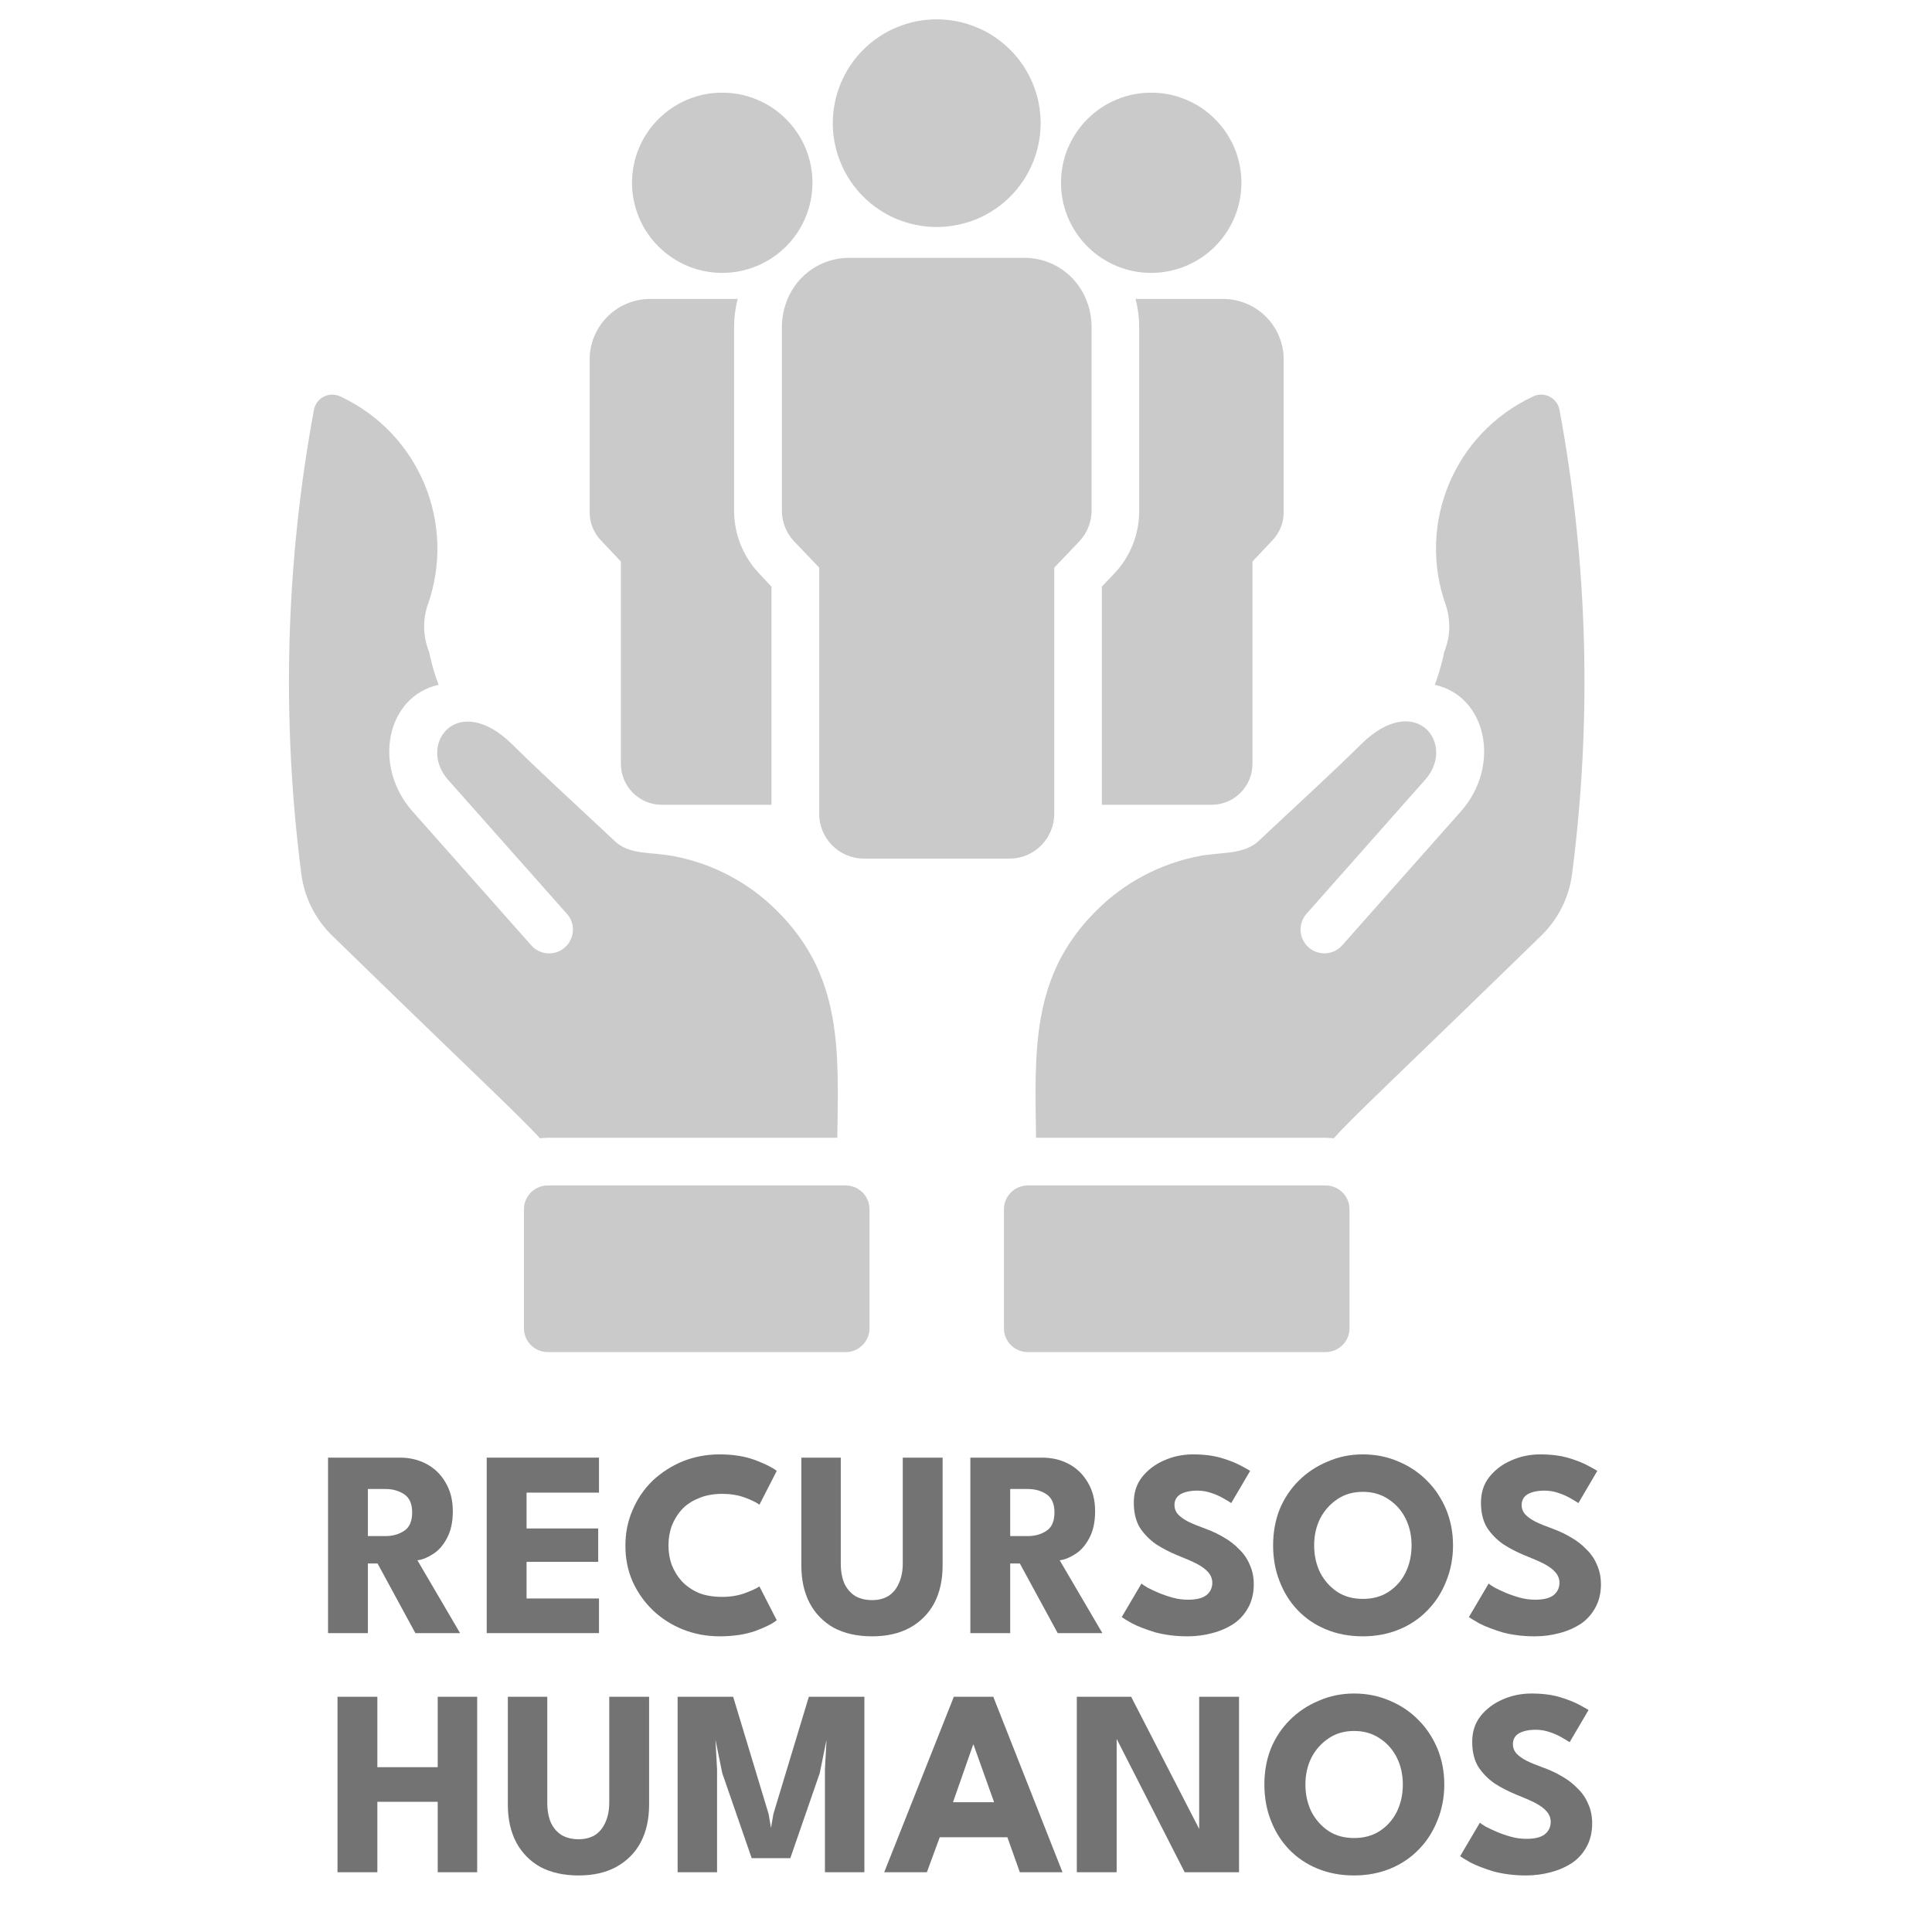
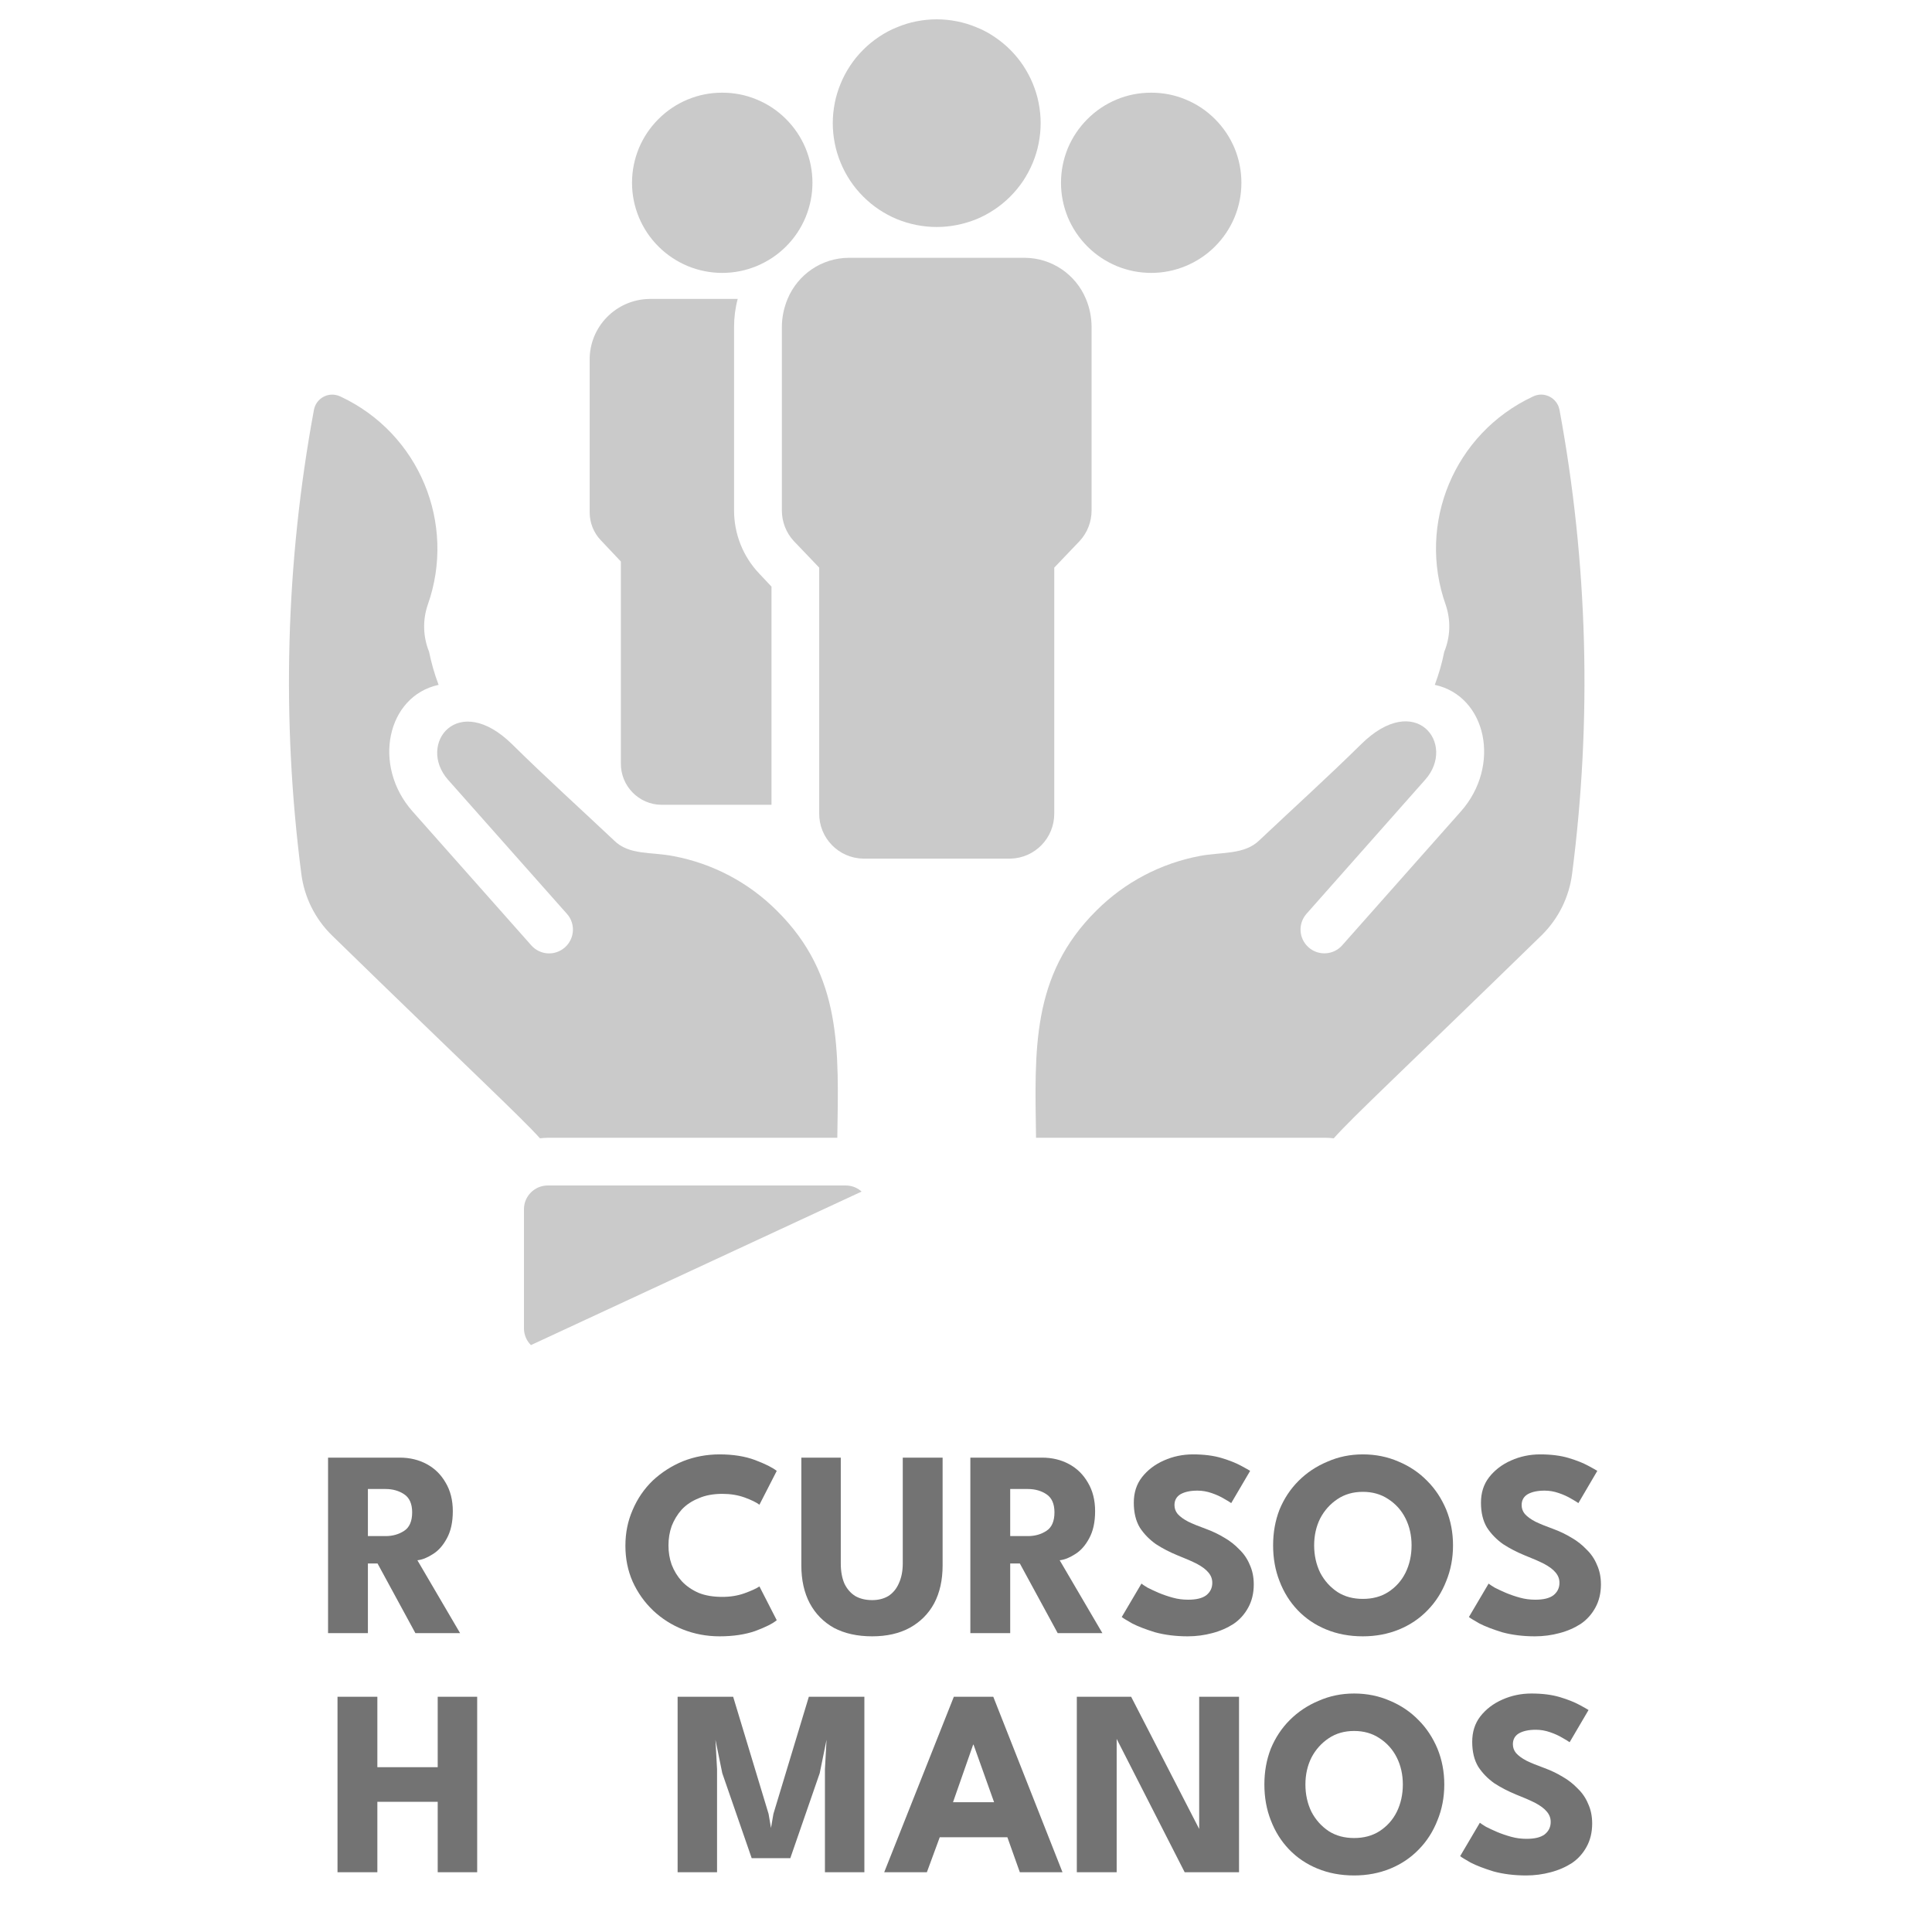
<svg xmlns="http://www.w3.org/2000/svg" width="100" zoomAndPan="magnify" viewBox="0 0 75 75" height="100" preserveAspectRatio="xMidYMid meet" version="1.0">
  <defs>
    <filter x="0%" y="0%" width="100%" height="100%" id="d8e46ca686">
      <feColorMatrix values="0 0 0 0 1 0 0 0 0 1 0 0 0 0 1 0 0 0 1 0" color-interpolation-filters="sRGB" />
    </filter>
    <g />
    <mask id="0f0724a7b2">
      <g filter="url(#d8e46ca686)">
        <rect x="-7.5" width="90" fill="#000000" y="-7.5" height="90" fill-opacity="0.21" />
      </g>
    </mask>
    <clipPath id="defa58a6ae">
      <path d="M 22 0.75 L 31 0.75 L 31 9 L 22 9 Z M 22 0.75 " clip-rule="nonzero" />
    </clipPath>
    <clipPath id="3d4e3716ef">
-       <path d="M 10 46 L 24 46 L 24 52.5 L 10 52.5 Z M 10 46 " clip-rule="nonzero" />
+       <path d="M 10 46 L 24 46 L 10 52.5 Z M 10 46 " clip-rule="nonzero" />
    </clipPath>
    <clipPath id="ae5c51c61f">
      <path d="M 28 46 L 43 46 L 43 52.5 L 28 52.5 Z M 28 46 " clip-rule="nonzero" />
    </clipPath>
    <clipPath id="1cb3534af8">
      <path d="M 30 15 L 51.871 15 L 51.871 45 L 30 45 Z M 30 15 " clip-rule="nonzero" />
    </clipPath>
    <clipPath id="d25986da98">
      <rect x="0" width="53" y="0" height="54" />
    </clipPath>
  </defs>
  <g mask="url(#0f0724a7b2)">
    <g transform="matrix(1, 0, 0, 1, 10, -0)">
      <g clip-path="url(#d25986da98)">
        <g clip-path="url(#defa58a6ae)">
          <path fill="#000000" d="M 30.398 4.781 C 30.398 5.047 30.371 5.309 30.32 5.566 C 30.27 5.828 30.191 6.078 30.09 6.324 C 29.988 6.57 29.863 6.801 29.719 7.02 C 29.57 7.242 29.402 7.445 29.215 7.633 C 29.027 7.82 28.824 7.988 28.605 8.133 C 28.383 8.281 28.152 8.406 27.906 8.508 C 27.66 8.605 27.41 8.684 27.148 8.734 C 26.891 8.785 26.629 8.812 26.363 8.812 C 26.098 8.812 25.836 8.785 25.574 8.734 C 25.316 8.684 25.062 8.605 24.82 8.508 C 24.574 8.406 24.344 8.281 24.121 8.133 C 23.902 7.988 23.699 7.82 23.512 7.633 C 23.324 7.445 23.156 7.242 23.008 7.02 C 22.863 6.801 22.738 6.57 22.637 6.324 C 22.535 6.078 22.457 5.828 22.406 5.566 C 22.355 5.309 22.328 5.047 22.328 4.781 C 22.328 4.516 22.355 4.254 22.406 3.996 C 22.457 3.734 22.535 3.484 22.637 3.238 C 22.738 2.992 22.863 2.762 23.008 2.543 C 23.156 2.32 23.324 2.117 23.512 1.93 C 23.699 1.742 23.902 1.578 24.121 1.43 C 24.344 1.281 24.574 1.156 24.82 1.059 C 25.062 0.957 25.316 0.879 25.574 0.828 C 25.836 0.777 26.098 0.75 26.363 0.75 C 26.629 0.75 26.891 0.777 27.148 0.828 C 27.41 0.879 27.66 0.957 27.906 1.059 C 28.152 1.156 28.383 1.281 28.605 1.43 C 28.824 1.578 29.027 1.742 29.215 1.93 C 29.402 2.117 29.57 2.32 29.719 2.543 C 29.863 2.762 29.988 2.992 30.09 3.238 C 30.191 3.484 30.27 3.734 30.32 3.996 C 30.371 4.254 30.398 4.516 30.398 4.781 Z M 30.398 4.781 " fill-opacity="1" fill-rule="nonzero" />
        </g>
        <path fill="#000000" d="M 32.375 12.695 L 32.375 19.816 C 32.375 20.254 32.211 20.68 31.914 21 L 30.926 22.035 L 30.926 31.574 C 30.934 32.531 30.172 33.316 29.215 33.332 L 23.512 33.332 C 22.555 33.316 21.793 32.531 21.801 31.574 L 21.801 22.035 L 20.812 21 C 20.516 20.68 20.352 20.254 20.352 19.816 L 20.352 12.695 C 20.352 12.324 20.43 11.949 20.574 11.605 C 20.973 10.648 21.902 10.016 22.941 10.008 L 29.789 10.008 C 30.828 10.016 31.758 10.648 32.156 11.605 C 32.301 11.949 32.375 12.324 32.375 12.695 Z M 32.375 12.695 " fill-opacity="1" fill-rule="nonzero" />
        <path fill="#000000" d="M 38.191 7.094 C 38.191 7.559 38.102 8.004 37.926 8.434 C 37.746 8.863 37.492 9.242 37.164 9.57 C 36.836 9.898 36.457 10.148 36.027 10.328 C 35.602 10.504 35.152 10.594 34.688 10.594 C 34.227 10.594 33.777 10.504 33.348 10.328 C 32.922 10.148 32.543 9.898 32.215 9.57 C 31.887 9.242 31.633 8.863 31.453 8.434 C 31.277 8.004 31.188 7.559 31.188 7.094 C 31.188 6.633 31.277 6.184 31.453 5.754 C 31.633 5.328 31.887 4.949 32.215 4.621 C 32.543 4.293 32.922 4.039 33.348 3.863 C 33.777 3.684 34.227 3.598 34.688 3.598 C 35.152 3.598 35.602 3.684 36.027 3.863 C 36.457 4.039 36.836 4.293 37.164 4.621 C 37.492 4.949 37.746 5.328 37.926 5.754 C 38.102 6.184 38.191 6.633 38.191 7.094 Z M 38.191 7.094 " fill-opacity="1" fill-rule="nonzero" />
        <path fill="#000000" d="M 21.539 7.094 C 21.539 7.559 21.449 8.004 21.273 8.434 C 21.094 8.863 20.84 9.242 20.512 9.57 C 20.184 9.898 19.805 10.148 19.375 10.328 C 18.949 10.504 18.5 10.594 18.035 10.594 C 17.574 10.594 17.125 10.504 16.695 10.328 C 16.27 10.148 15.891 9.898 15.562 9.57 C 15.234 9.242 14.98 8.863 14.801 8.434 C 14.625 8.004 14.535 7.559 14.535 7.094 C 14.535 6.633 14.625 6.184 14.801 5.754 C 14.98 5.328 15.234 4.949 15.562 4.621 C 15.891 4.293 16.27 4.039 16.695 3.863 C 17.125 3.684 17.574 3.598 18.035 3.598 C 18.5 3.598 18.949 3.684 19.375 3.863 C 19.805 4.039 20.184 4.293 20.512 4.621 C 20.84 4.949 21.094 5.328 21.273 5.754 C 21.449 6.184 21.539 6.633 21.539 7.094 Z M 21.539 7.094 " fill-opacity="1" fill-rule="nonzero" />
-         <path fill="#000000" d="M 39.832 13.992 L 39.832 19.891 C 39.832 20.293 39.676 20.68 39.398 20.973 L 38.621 21.797 L 38.621 29.625 C 38.633 30.508 37.934 31.23 37.051 31.242 C 37.051 31.242 37.051 31.242 37.047 31.242 L 32.773 31.242 L 32.773 22.773 L 33.254 22.266 C 33.883 21.609 34.23 20.727 34.223 19.816 L 34.223 12.695 C 34.223 12.328 34.176 11.961 34.082 11.605 L 37.516 11.605 C 38.816 11.629 39.852 12.695 39.832 13.992 Z M 39.832 13.992 " fill-opacity="1" fill-rule="nonzero" />
        <path fill="#000000" d="M 19.473 22.266 L 19.949 22.773 L 19.949 31.242 L 15.676 31.242 C 14.797 31.234 14.094 30.512 14.102 29.633 C 14.102 29.629 14.102 29.629 14.102 29.625 L 14.102 21.797 L 13.324 20.973 C 13.047 20.684 12.891 20.297 12.891 19.891 L 12.891 13.992 C 12.871 12.695 13.906 11.629 15.203 11.605 L 18.637 11.605 C 18.543 11.961 18.496 12.328 18.496 12.695 L 18.496 19.816 C 18.496 20.727 18.844 21.605 19.473 22.266 Z M 19.473 22.266 " fill-opacity="1" fill-rule="nonzero" />
        <g clip-path="url(#3d4e3716ef)">
          <path fill="#000000" d="M 11.266 46.02 L 22.832 46.02 C 23.34 46.02 23.754 46.434 23.754 46.941 L 23.754 51.566 C 23.754 52.074 23.34 52.488 22.832 52.488 L 11.266 52.488 C 10.754 52.488 10.34 52.074 10.34 51.566 L 10.34 46.941 C 10.34 46.434 10.754 46.02 11.266 46.02 Z M 11.266 46.02 " fill-opacity="1" fill-rule="nonzero" />
        </g>
        <path fill="#000000" d="M 22.504 44.168 L 11.266 44.168 C 11.164 44.168 11.062 44.18 10.961 44.188 C 10.219 43.363 8.332 41.617 2.875 36.301 C 2.23 35.664 1.816 34.832 1.699 33.934 C 0.922 27.934 1.086 21.852 2.188 15.906 C 2.262 15.516 2.641 15.258 3.031 15.332 C 3.098 15.344 3.164 15.367 3.227 15.398 C 6.27 16.824 7.727 20.324 6.602 23.488 C 6.402 24.078 6.422 24.719 6.656 25.301 C 6.746 25.738 6.867 26.168 7.027 26.586 C 5.02 27.02 4.434 29.723 6.02 31.504 L 10.625 36.699 C 10.965 37.082 11.547 37.117 11.93 36.777 C 12.309 36.441 12.348 35.859 12.012 35.48 L 7.395 30.273 C 6.176 28.895 7.766 26.801 9.895 28.906 C 11.18 30.176 12.52 31.383 13.836 32.625 C 14.418 33.207 15.285 33.066 16.141 33.234 C 17.664 33.52 19.066 34.258 20.16 35.355 C 22.707 37.875 22.555 40.785 22.504 44.168 Z M 22.504 44.168 " fill-opacity="1" fill-rule="nonzero" />
        <g clip-path="url(#ae5c51c61f)">
-           <path fill="#000000" d="M 29.898 46.02 L 41.461 46.02 C 41.973 46.02 42.387 46.434 42.387 46.941 L 42.387 51.566 C 42.387 52.074 41.973 52.488 41.461 52.488 L 29.898 52.488 C 29.387 52.488 28.973 52.074 28.973 51.566 L 28.973 46.941 C 28.973 46.434 29.387 46.02 29.898 46.02 Z M 29.898 46.02 " fill-opacity="1" fill-rule="nonzero" />
-         </g>
+           </g>
        <g clip-path="url(#1cb3534af8)">
          <path fill="#000000" d="M 51.027 33.934 C 50.91 34.832 50.496 35.664 49.852 36.301 C 44.395 41.617 42.508 43.363 41.777 44.188 L 41.766 44.188 C 41.664 44.176 41.562 44.168 41.461 44.168 L 30.219 44.168 C 30.172 40.785 30.016 37.871 32.562 35.348 C 33.66 34.25 35.062 33.512 36.586 33.227 C 37.406 33.07 38.312 33.191 38.891 32.617 C 40.203 31.379 41.543 30.168 42.832 28.898 C 44.957 26.789 46.551 28.887 45.328 30.266 L 40.715 35.477 C 40.379 35.863 40.418 36.445 40.805 36.781 C 41.184 37.113 41.766 37.078 42.102 36.699 L 46.707 31.504 C 48.289 29.723 47.707 27.02 45.699 26.586 C 45.855 26.168 45.98 25.738 46.066 25.301 C 46.305 24.723 46.324 24.078 46.125 23.488 C 44.996 20.32 46.457 16.824 49.5 15.398 C 49.855 15.215 50.289 15.359 50.473 15.715 C 50.504 15.773 50.523 15.84 50.539 15.906 C 51.641 21.852 51.805 27.934 51.027 33.934 Z M 51.027 33.934 " fill-opacity="1" fill-rule="nonzero" />
        </g>
      </g>
    </g>
  </g>
  <g fill="#737373" fill-opacity="1">
    <g transform="translate(12.344, 63.397)">
      <g>
        <path d="M 0.391 -6.812 L 3.172 -6.812 C 3.566 -6.812 3.914 -6.727 4.219 -6.562 C 4.531 -6.395 4.773 -6.156 4.953 -5.844 C 5.141 -5.531 5.234 -5.16 5.234 -4.734 C 5.234 -4.305 5.156 -3.953 5 -3.672 C 4.852 -3.398 4.672 -3.195 4.453 -3.062 C 4.242 -2.926 4.047 -2.848 3.859 -2.828 L 5.516 0 L 3.781 0 L 2.312 -2.703 L 1.938 -2.703 L 1.938 0 L 0.391 0 Z M 1.938 -3.766 L 2.625 -3.766 C 2.895 -3.766 3.133 -3.832 3.344 -3.969 C 3.551 -4.102 3.656 -4.344 3.656 -4.688 C 3.656 -5.02 3.551 -5.254 3.344 -5.391 C 3.145 -5.523 2.906 -5.594 2.625 -5.594 L 1.938 -5.594 Z M 1.938 -3.766 " />
      </g>
    </g>
  </g>
  <g fill="#737373" fill-opacity="1">
    <g transform="translate(18.472, 63.397)">
      <g>
-         <path d="M 0.422 -6.812 L 4.781 -6.812 L 4.781 -5.453 L 1.969 -5.453 L 1.969 -4.062 L 4.75 -4.062 L 4.75 -2.766 L 1.969 -2.766 L 1.969 -1.344 L 4.781 -1.344 L 4.781 0 L 0.422 0 Z M 0.422 -6.812 " />
-       </g>
+         </g>
    </g>
  </g>
  <g fill="#737373" fill-opacity="1">
    <g transform="translate(24.012, 63.397)">
      <g>
        <path d="M 4.031 -1.406 C 4.344 -1.406 4.629 -1.453 4.891 -1.547 C 5.148 -1.641 5.344 -1.727 5.469 -1.812 L 6.141 -0.5 C 5.973 -0.363 5.691 -0.223 5.297 -0.078 C 4.91 0.055 4.453 0.125 3.922 0.125 C 3.422 0.125 2.945 0.035 2.5 -0.141 C 2.062 -0.316 1.676 -0.562 1.344 -0.875 C 1.008 -1.195 0.742 -1.57 0.547 -2 C 0.359 -2.426 0.266 -2.891 0.266 -3.391 C 0.266 -3.891 0.359 -4.352 0.547 -4.781 C 0.734 -5.219 0.992 -5.598 1.328 -5.922 C 1.672 -6.242 2.062 -6.492 2.5 -6.672 C 2.945 -6.848 3.422 -6.938 3.922 -6.938 C 4.453 -6.938 4.91 -6.863 5.297 -6.719 C 5.691 -6.57 5.973 -6.43 6.141 -6.297 L 5.469 -4.984 C 5.344 -5.078 5.148 -5.172 4.891 -5.266 C 4.629 -5.359 4.344 -5.406 4.031 -5.406 C 3.676 -5.406 3.367 -5.348 3.109 -5.234 C 2.848 -5.129 2.629 -4.984 2.453 -4.797 C 2.285 -4.609 2.156 -4.395 2.062 -4.156 C 1.977 -3.914 1.938 -3.664 1.938 -3.406 C 1.938 -3.145 1.977 -2.895 2.062 -2.656 C 2.156 -2.414 2.285 -2.203 2.453 -2.016 C 2.629 -1.828 2.848 -1.676 3.109 -1.562 C 3.367 -1.457 3.676 -1.406 4.031 -1.406 Z M 4.031 -1.406 " />
      </g>
    </g>
  </g>
  <g fill="#737373" fill-opacity="1">
    <g transform="translate(30.686, 63.397)">
      <g>
        <path d="M 4.359 -6.812 L 5.906 -6.812 L 5.906 -2.625 C 5.906 -2.062 5.797 -1.57 5.578 -1.156 C 5.359 -0.75 5.039 -0.43 4.625 -0.203 C 4.219 0.016 3.734 0.125 3.172 0.125 C 2.598 0.125 2.102 0.016 1.688 -0.203 C 1.281 -0.43 0.969 -0.75 0.75 -1.156 C 0.531 -1.57 0.422 -2.062 0.422 -2.625 L 0.422 -6.812 L 1.953 -6.812 L 1.953 -2.703 C 1.953 -2.398 2 -2.141 2.094 -1.922 C 2.195 -1.711 2.336 -1.551 2.516 -1.438 C 2.703 -1.332 2.922 -1.281 3.172 -1.281 C 3.41 -1.281 3.617 -1.332 3.797 -1.438 C 3.973 -1.551 4.109 -1.711 4.203 -1.922 C 4.305 -2.141 4.359 -2.398 4.359 -2.703 Z M 4.359 -6.812 " />
      </g>
    </g>
  </g>
  <g fill="#737373" fill-opacity="1">
    <g transform="translate(37.278, 63.397)">
      <g>
        <path d="M 0.391 -6.812 L 3.172 -6.812 C 3.566 -6.812 3.914 -6.727 4.219 -6.562 C 4.531 -6.395 4.773 -6.156 4.953 -5.844 C 5.141 -5.531 5.234 -5.16 5.234 -4.734 C 5.234 -4.305 5.156 -3.953 5 -3.672 C 4.852 -3.398 4.672 -3.195 4.453 -3.062 C 4.242 -2.926 4.047 -2.848 3.859 -2.828 L 5.516 0 L 3.781 0 L 2.312 -2.703 L 1.938 -2.703 L 1.938 0 L 0.391 0 Z M 1.938 -3.766 L 2.625 -3.766 C 2.895 -3.766 3.133 -3.832 3.344 -3.969 C 3.551 -4.102 3.656 -4.344 3.656 -4.688 C 3.656 -5.02 3.551 -5.254 3.344 -5.391 C 3.145 -5.523 2.906 -5.594 2.625 -5.594 L 1.938 -5.594 Z M 1.938 -3.766 " />
      </g>
    </g>
  </g>
  <g fill="#737373" fill-opacity="1">
    <g transform="translate(43.405, 63.397)">
      <g>
        <path d="M 2.906 -6.938 C 3.332 -6.938 3.703 -6.891 4.016 -6.797 C 4.328 -6.703 4.578 -6.602 4.766 -6.5 C 4.961 -6.395 5.082 -6.328 5.125 -6.297 L 4.391 -5.047 C 4.336 -5.086 4.242 -5.145 4.109 -5.219 C 3.973 -5.301 3.812 -5.375 3.625 -5.438 C 3.445 -5.5 3.266 -5.531 3.078 -5.531 C 2.805 -5.531 2.586 -5.484 2.422 -5.391 C 2.266 -5.297 2.188 -5.156 2.188 -4.969 C 2.188 -4.844 2.227 -4.727 2.312 -4.625 C 2.406 -4.52 2.539 -4.422 2.719 -4.328 C 2.895 -4.242 3.125 -4.148 3.406 -4.047 C 3.664 -3.953 3.906 -3.836 4.125 -3.703 C 4.344 -3.578 4.535 -3.426 4.703 -3.25 C 4.879 -3.082 5.016 -2.883 5.109 -2.656 C 5.211 -2.438 5.266 -2.18 5.266 -1.891 C 5.266 -1.547 5.191 -1.242 5.047 -0.984 C 4.91 -0.734 4.723 -0.523 4.484 -0.359 C 4.242 -0.203 3.969 -0.082 3.656 0 C 3.352 0.082 3.035 0.125 2.703 0.125 C 2.234 0.125 1.812 0.07 1.438 -0.031 C 1.07 -0.145 0.773 -0.258 0.547 -0.375 C 0.328 -0.5 0.191 -0.582 0.141 -0.625 L 0.906 -1.922 C 0.945 -1.891 1.023 -1.836 1.141 -1.766 C 1.266 -1.703 1.41 -1.633 1.578 -1.562 C 1.754 -1.488 1.938 -1.426 2.125 -1.375 C 2.32 -1.32 2.52 -1.297 2.719 -1.297 C 3.031 -1.297 3.266 -1.352 3.422 -1.469 C 3.578 -1.594 3.656 -1.754 3.656 -1.953 C 3.656 -2.109 3.602 -2.242 3.5 -2.359 C 3.406 -2.473 3.258 -2.582 3.062 -2.688 C 2.863 -2.789 2.613 -2.898 2.312 -3.016 C 2.008 -3.141 1.727 -3.285 1.469 -3.453 C 1.219 -3.629 1.008 -3.844 0.844 -4.094 C 0.688 -4.352 0.609 -4.676 0.609 -5.062 C 0.609 -5.445 0.711 -5.773 0.922 -6.047 C 1.141 -6.328 1.426 -6.547 1.781 -6.703 C 2.133 -6.859 2.508 -6.938 2.906 -6.938 Z M 2.906 -6.938 " />
      </g>
    </g>
  </g>
  <g fill="#737373" fill-opacity="1">
    <g transform="translate(49.203, 63.397)">
      <g>
        <path d="M 1.812 -3.406 C 1.812 -3.02 1.891 -2.664 2.047 -2.344 C 2.211 -2.031 2.438 -1.781 2.719 -1.594 C 3 -1.414 3.328 -1.328 3.703 -1.328 C 4.078 -1.328 4.406 -1.414 4.688 -1.594 C 4.977 -1.781 5.203 -2.031 5.359 -2.344 C 5.516 -2.664 5.594 -3.02 5.594 -3.406 C 5.594 -3.789 5.516 -4.141 5.359 -4.453 C 5.203 -4.766 4.977 -5.016 4.688 -5.203 C 4.406 -5.391 4.078 -5.484 3.703 -5.484 C 3.328 -5.484 3 -5.391 2.719 -5.203 C 2.438 -5.016 2.211 -4.766 2.047 -4.453 C 1.891 -4.141 1.812 -3.789 1.812 -3.406 Z M 0.219 -3.406 C 0.219 -3.906 0.301 -4.367 0.469 -4.797 C 0.645 -5.223 0.891 -5.594 1.203 -5.906 C 1.523 -6.227 1.898 -6.477 2.328 -6.656 C 2.754 -6.844 3.211 -6.938 3.703 -6.938 C 4.203 -6.938 4.664 -6.844 5.094 -6.656 C 5.52 -6.477 5.891 -6.227 6.203 -5.906 C 6.516 -5.594 6.758 -5.223 6.938 -4.797 C 7.113 -4.367 7.203 -3.906 7.203 -3.406 C 7.203 -2.906 7.113 -2.441 6.938 -2.016 C 6.77 -1.586 6.531 -1.211 6.219 -0.891 C 5.906 -0.566 5.535 -0.316 5.109 -0.141 C 4.68 0.035 4.211 0.125 3.703 0.125 C 3.18 0.125 2.707 0.035 2.281 -0.141 C 1.852 -0.316 1.484 -0.566 1.172 -0.891 C 0.867 -1.211 0.633 -1.586 0.469 -2.016 C 0.301 -2.441 0.219 -2.906 0.219 -3.406 Z M 0.219 -3.406 " />
      </g>
    </g>
  </g>
  <g fill="#737373" fill-opacity="1">
    <g transform="translate(56.882, 63.397)">
      <g>
        <path d="M 2.906 -6.938 C 3.332 -6.938 3.703 -6.891 4.016 -6.797 C 4.328 -6.703 4.578 -6.602 4.766 -6.5 C 4.961 -6.395 5.082 -6.328 5.125 -6.297 L 4.391 -5.047 C 4.336 -5.086 4.242 -5.145 4.109 -5.219 C 3.973 -5.301 3.812 -5.375 3.625 -5.438 C 3.445 -5.5 3.266 -5.531 3.078 -5.531 C 2.805 -5.531 2.586 -5.484 2.422 -5.391 C 2.266 -5.297 2.188 -5.156 2.188 -4.969 C 2.188 -4.844 2.227 -4.727 2.312 -4.625 C 2.406 -4.52 2.539 -4.422 2.719 -4.328 C 2.895 -4.242 3.125 -4.148 3.406 -4.047 C 3.664 -3.953 3.906 -3.836 4.125 -3.703 C 4.344 -3.578 4.535 -3.426 4.703 -3.25 C 4.879 -3.082 5.016 -2.883 5.109 -2.656 C 5.211 -2.438 5.266 -2.18 5.266 -1.891 C 5.266 -1.547 5.191 -1.242 5.047 -0.984 C 4.91 -0.734 4.723 -0.523 4.484 -0.359 C 4.242 -0.203 3.969 -0.082 3.656 0 C 3.352 0.082 3.035 0.125 2.703 0.125 C 2.234 0.125 1.812 0.07 1.438 -0.031 C 1.07 -0.145 0.773 -0.258 0.547 -0.375 C 0.328 -0.5 0.191 -0.582 0.141 -0.625 L 0.906 -1.922 C 0.945 -1.891 1.023 -1.836 1.141 -1.766 C 1.266 -1.703 1.41 -1.633 1.578 -1.562 C 1.754 -1.488 1.938 -1.426 2.125 -1.375 C 2.32 -1.32 2.52 -1.297 2.719 -1.297 C 3.031 -1.297 3.266 -1.352 3.422 -1.469 C 3.578 -1.594 3.656 -1.754 3.656 -1.953 C 3.656 -2.109 3.602 -2.242 3.5 -2.359 C 3.406 -2.473 3.258 -2.582 3.062 -2.688 C 2.863 -2.789 2.613 -2.898 2.312 -3.016 C 2.008 -3.141 1.727 -3.285 1.469 -3.453 C 1.219 -3.629 1.008 -3.844 0.844 -4.094 C 0.688 -4.352 0.609 -4.676 0.609 -5.062 C 0.609 -5.445 0.711 -5.773 0.922 -6.047 C 1.141 -6.328 1.426 -6.547 1.781 -6.703 C 2.133 -6.859 2.508 -6.938 2.906 -6.938 Z M 2.906 -6.938 " />
      </g>
    </g>
  </g>
  <g fill="#737373" fill-opacity="1">
    <g transform="translate(12.68, 72.68)">
      <g>
        <path d="M 4.312 -2.734 L 1.969 -2.734 L 1.969 0 L 0.422 0 L 0.422 -6.812 L 1.969 -6.812 L 1.969 -4.078 L 4.312 -4.078 L 4.312 -6.812 L 5.844 -6.812 L 5.844 0 L 4.312 0 Z M 4.312 -2.734 " />
      </g>
    </g>
  </g>
  <g fill="#737373" fill-opacity="1">
    <g transform="translate(19.292, 72.68)">
      <g>
-         <path d="M 4.359 -6.812 L 5.906 -6.812 L 5.906 -2.625 C 5.906 -2.062 5.797 -1.57 5.578 -1.156 C 5.359 -0.75 5.039 -0.43 4.625 -0.203 C 4.219 0.016 3.734 0.125 3.172 0.125 C 2.598 0.125 2.102 0.016 1.688 -0.203 C 1.281 -0.43 0.969 -0.75 0.75 -1.156 C 0.531 -1.57 0.422 -2.062 0.422 -2.625 L 0.422 -6.812 L 1.953 -6.812 L 1.953 -2.703 C 1.953 -2.398 2 -2.141 2.094 -1.922 C 2.195 -1.711 2.336 -1.551 2.516 -1.438 C 2.703 -1.332 2.922 -1.281 3.172 -1.281 C 3.41 -1.281 3.617 -1.332 3.797 -1.438 C 3.973 -1.551 4.109 -1.711 4.203 -1.922 C 4.305 -2.141 4.359 -2.398 4.359 -2.703 Z M 4.359 -6.812 " />
-       </g>
+         </g>
    </g>
  </g>
  <g fill="#737373" fill-opacity="1">
    <g transform="translate(25.883, 72.68)">
      <g>
        <path d="M 7.672 -6.812 L 7.672 0 L 6.141 0 L 6.141 -4 L 6.203 -5.141 L 5.938 -3.844 L 4.797 -0.547 L 3.297 -0.547 L 2.156 -3.844 L 1.891 -5.141 L 1.953 -4 L 1.953 0 L 0.422 0 L 0.422 -6.812 L 2.578 -6.812 L 3.953 -2.266 L 4.047 -1.719 L 4.141 -2.266 L 5.516 -6.812 Z M 7.672 -6.812 " />
      </g>
    </g>
  </g>
  <g fill="#737373" fill-opacity="1">
    <g transform="translate(34.387, 72.68)">
      <g>
        <path d="M 2.641 -6.812 L 4.172 -6.812 L 6.859 0 L 5.203 0 L 4.719 -1.359 L 2.094 -1.359 L 1.594 0 L -0.062 0 Z M 2.609 -2.719 L 4.203 -2.719 L 3.406 -4.953 L 3.391 -4.953 Z M 2.609 -2.719 " />
      </g>
    </g>
  </g>
  <g fill="#737373" fill-opacity="1">
    <g transform="translate(41.38, 72.68)">
      <g>
        <path d="M 1.859 -5.391 L 1.969 -5.375 L 1.969 0 L 0.422 0 L 0.422 -6.812 L 2.531 -6.812 L 5.297 -1.438 L 5.172 -1.422 L 5.172 -6.812 L 6.719 -6.812 L 6.719 0 L 4.609 0 Z M 1.859 -5.391 " />
      </g>
    </g>
  </g>
  <g fill="#737373" fill-opacity="1">
    <g transform="translate(48.864, 72.68)">
      <g>
        <path d="M 1.812 -3.406 C 1.812 -3.02 1.891 -2.664 2.047 -2.344 C 2.211 -2.031 2.438 -1.781 2.719 -1.594 C 3 -1.414 3.328 -1.328 3.703 -1.328 C 4.078 -1.328 4.406 -1.414 4.688 -1.594 C 4.977 -1.781 5.203 -2.031 5.359 -2.344 C 5.516 -2.664 5.594 -3.02 5.594 -3.406 C 5.594 -3.789 5.516 -4.141 5.359 -4.453 C 5.203 -4.766 4.977 -5.016 4.688 -5.203 C 4.406 -5.391 4.078 -5.484 3.703 -5.484 C 3.328 -5.484 3 -5.391 2.719 -5.203 C 2.438 -5.016 2.211 -4.766 2.047 -4.453 C 1.891 -4.141 1.812 -3.789 1.812 -3.406 Z M 0.219 -3.406 C 0.219 -3.906 0.301 -4.367 0.469 -4.797 C 0.645 -5.223 0.891 -5.594 1.203 -5.906 C 1.523 -6.227 1.898 -6.477 2.328 -6.656 C 2.754 -6.844 3.211 -6.938 3.703 -6.938 C 4.203 -6.938 4.664 -6.844 5.094 -6.656 C 5.52 -6.477 5.891 -6.227 6.203 -5.906 C 6.516 -5.594 6.758 -5.223 6.938 -4.797 C 7.113 -4.367 7.203 -3.906 7.203 -3.406 C 7.203 -2.906 7.113 -2.441 6.938 -2.016 C 6.77 -1.586 6.531 -1.211 6.219 -0.891 C 5.906 -0.566 5.535 -0.316 5.109 -0.141 C 4.68 0.035 4.211 0.125 3.703 0.125 C 3.18 0.125 2.707 0.035 2.281 -0.141 C 1.852 -0.316 1.484 -0.566 1.172 -0.891 C 0.867 -1.211 0.633 -1.586 0.469 -2.016 C 0.301 -2.441 0.219 -2.906 0.219 -3.406 Z M 0.219 -3.406 " />
      </g>
    </g>
  </g>
  <g fill="#737373" fill-opacity="1">
    <g transform="translate(56.542, 72.68)">
      <g>
        <path d="M 2.906 -6.938 C 3.332 -6.938 3.703 -6.891 4.016 -6.797 C 4.328 -6.703 4.578 -6.602 4.766 -6.5 C 4.961 -6.395 5.082 -6.328 5.125 -6.297 L 4.391 -5.047 C 4.336 -5.086 4.242 -5.145 4.109 -5.219 C 3.973 -5.301 3.812 -5.375 3.625 -5.438 C 3.445 -5.5 3.266 -5.531 3.078 -5.531 C 2.805 -5.531 2.586 -5.484 2.422 -5.391 C 2.266 -5.297 2.188 -5.156 2.188 -4.969 C 2.188 -4.844 2.227 -4.727 2.312 -4.625 C 2.406 -4.52 2.539 -4.422 2.719 -4.328 C 2.895 -4.242 3.125 -4.148 3.406 -4.047 C 3.664 -3.953 3.906 -3.836 4.125 -3.703 C 4.344 -3.578 4.535 -3.426 4.703 -3.25 C 4.879 -3.082 5.016 -2.883 5.109 -2.656 C 5.211 -2.438 5.266 -2.18 5.266 -1.891 C 5.266 -1.547 5.191 -1.242 5.047 -0.984 C 4.91 -0.734 4.723 -0.523 4.484 -0.359 C 4.242 -0.203 3.969 -0.082 3.656 0 C 3.352 0.082 3.035 0.125 2.703 0.125 C 2.234 0.125 1.812 0.07 1.438 -0.031 C 1.07 -0.145 0.773 -0.258 0.547 -0.375 C 0.328 -0.5 0.191 -0.582 0.141 -0.625 L 0.906 -1.922 C 0.945 -1.891 1.023 -1.836 1.141 -1.766 C 1.266 -1.703 1.41 -1.633 1.578 -1.562 C 1.754 -1.488 1.938 -1.426 2.125 -1.375 C 2.32 -1.32 2.52 -1.297 2.719 -1.297 C 3.031 -1.297 3.266 -1.352 3.422 -1.469 C 3.578 -1.594 3.656 -1.754 3.656 -1.953 C 3.656 -2.109 3.602 -2.242 3.5 -2.359 C 3.406 -2.473 3.258 -2.582 3.062 -2.688 C 2.863 -2.789 2.613 -2.898 2.312 -3.016 C 2.008 -3.141 1.727 -3.285 1.469 -3.453 C 1.219 -3.629 1.008 -3.844 0.844 -4.094 C 0.688 -4.352 0.609 -4.676 0.609 -5.062 C 0.609 -5.445 0.711 -5.773 0.922 -6.047 C 1.141 -6.328 1.426 -6.547 1.781 -6.703 C 2.133 -6.859 2.508 -6.938 2.906 -6.938 Z M 2.906 -6.938 " />
      </g>
    </g>
  </g>
</svg>